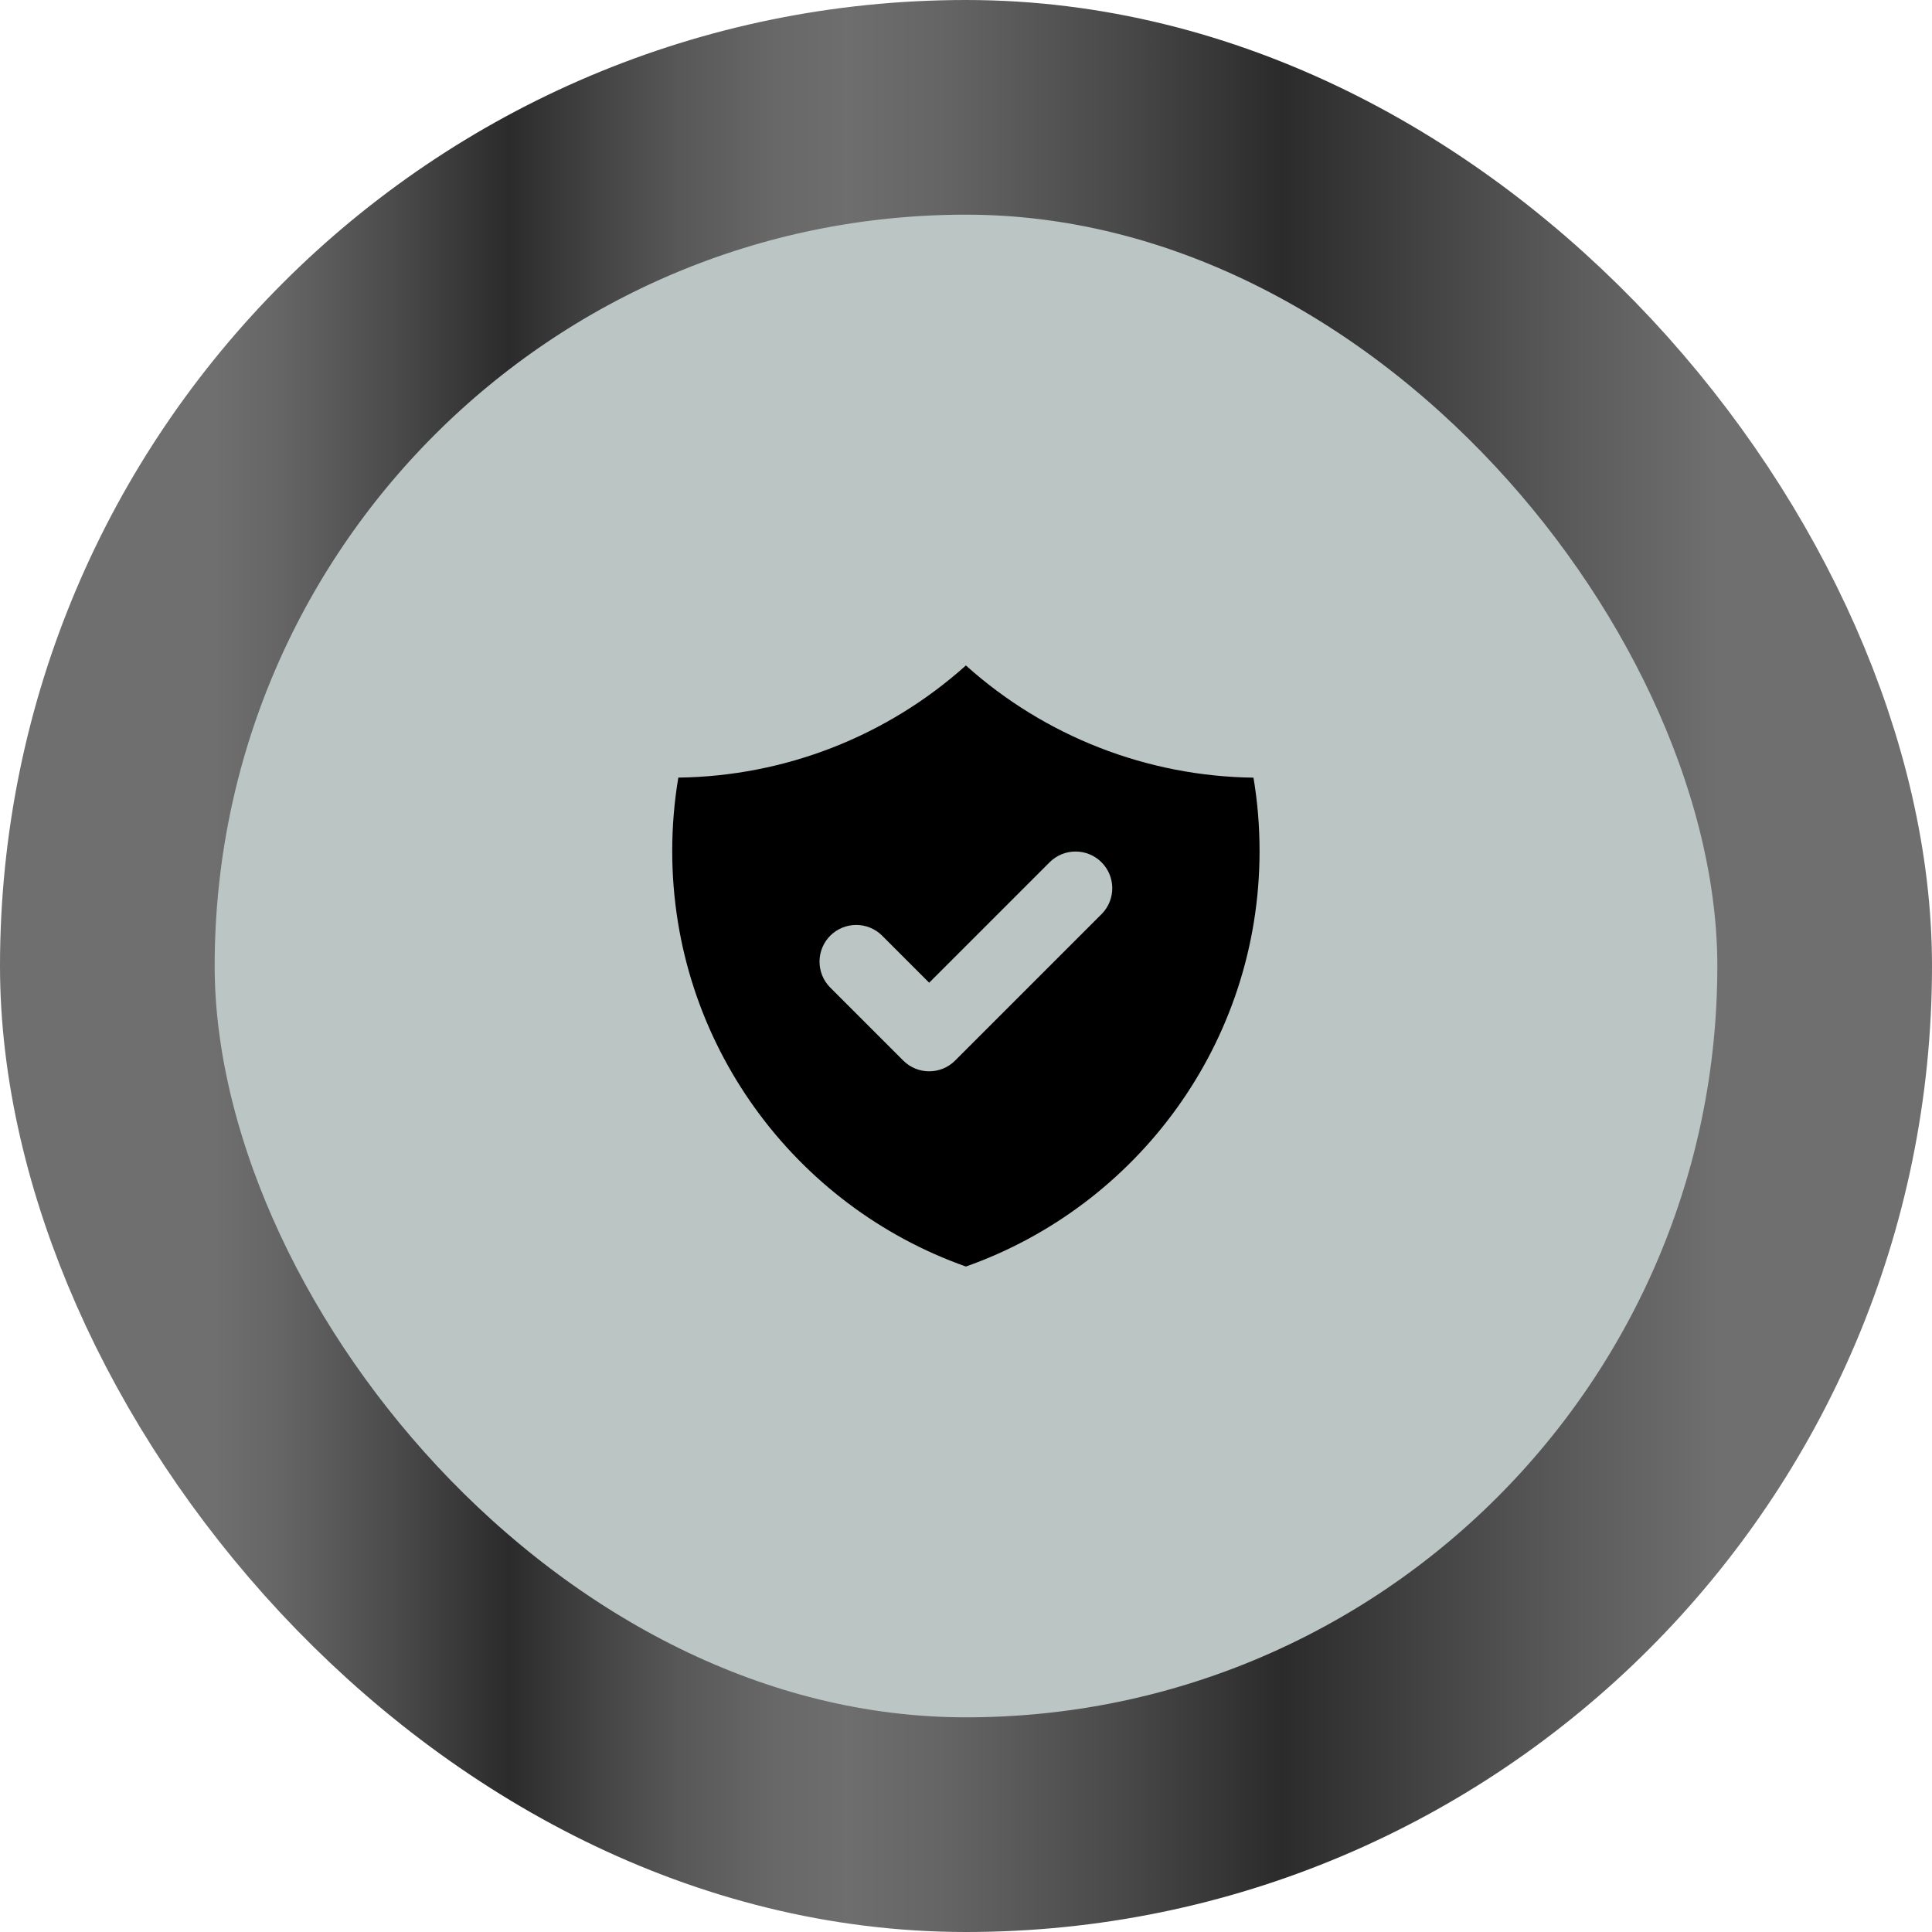
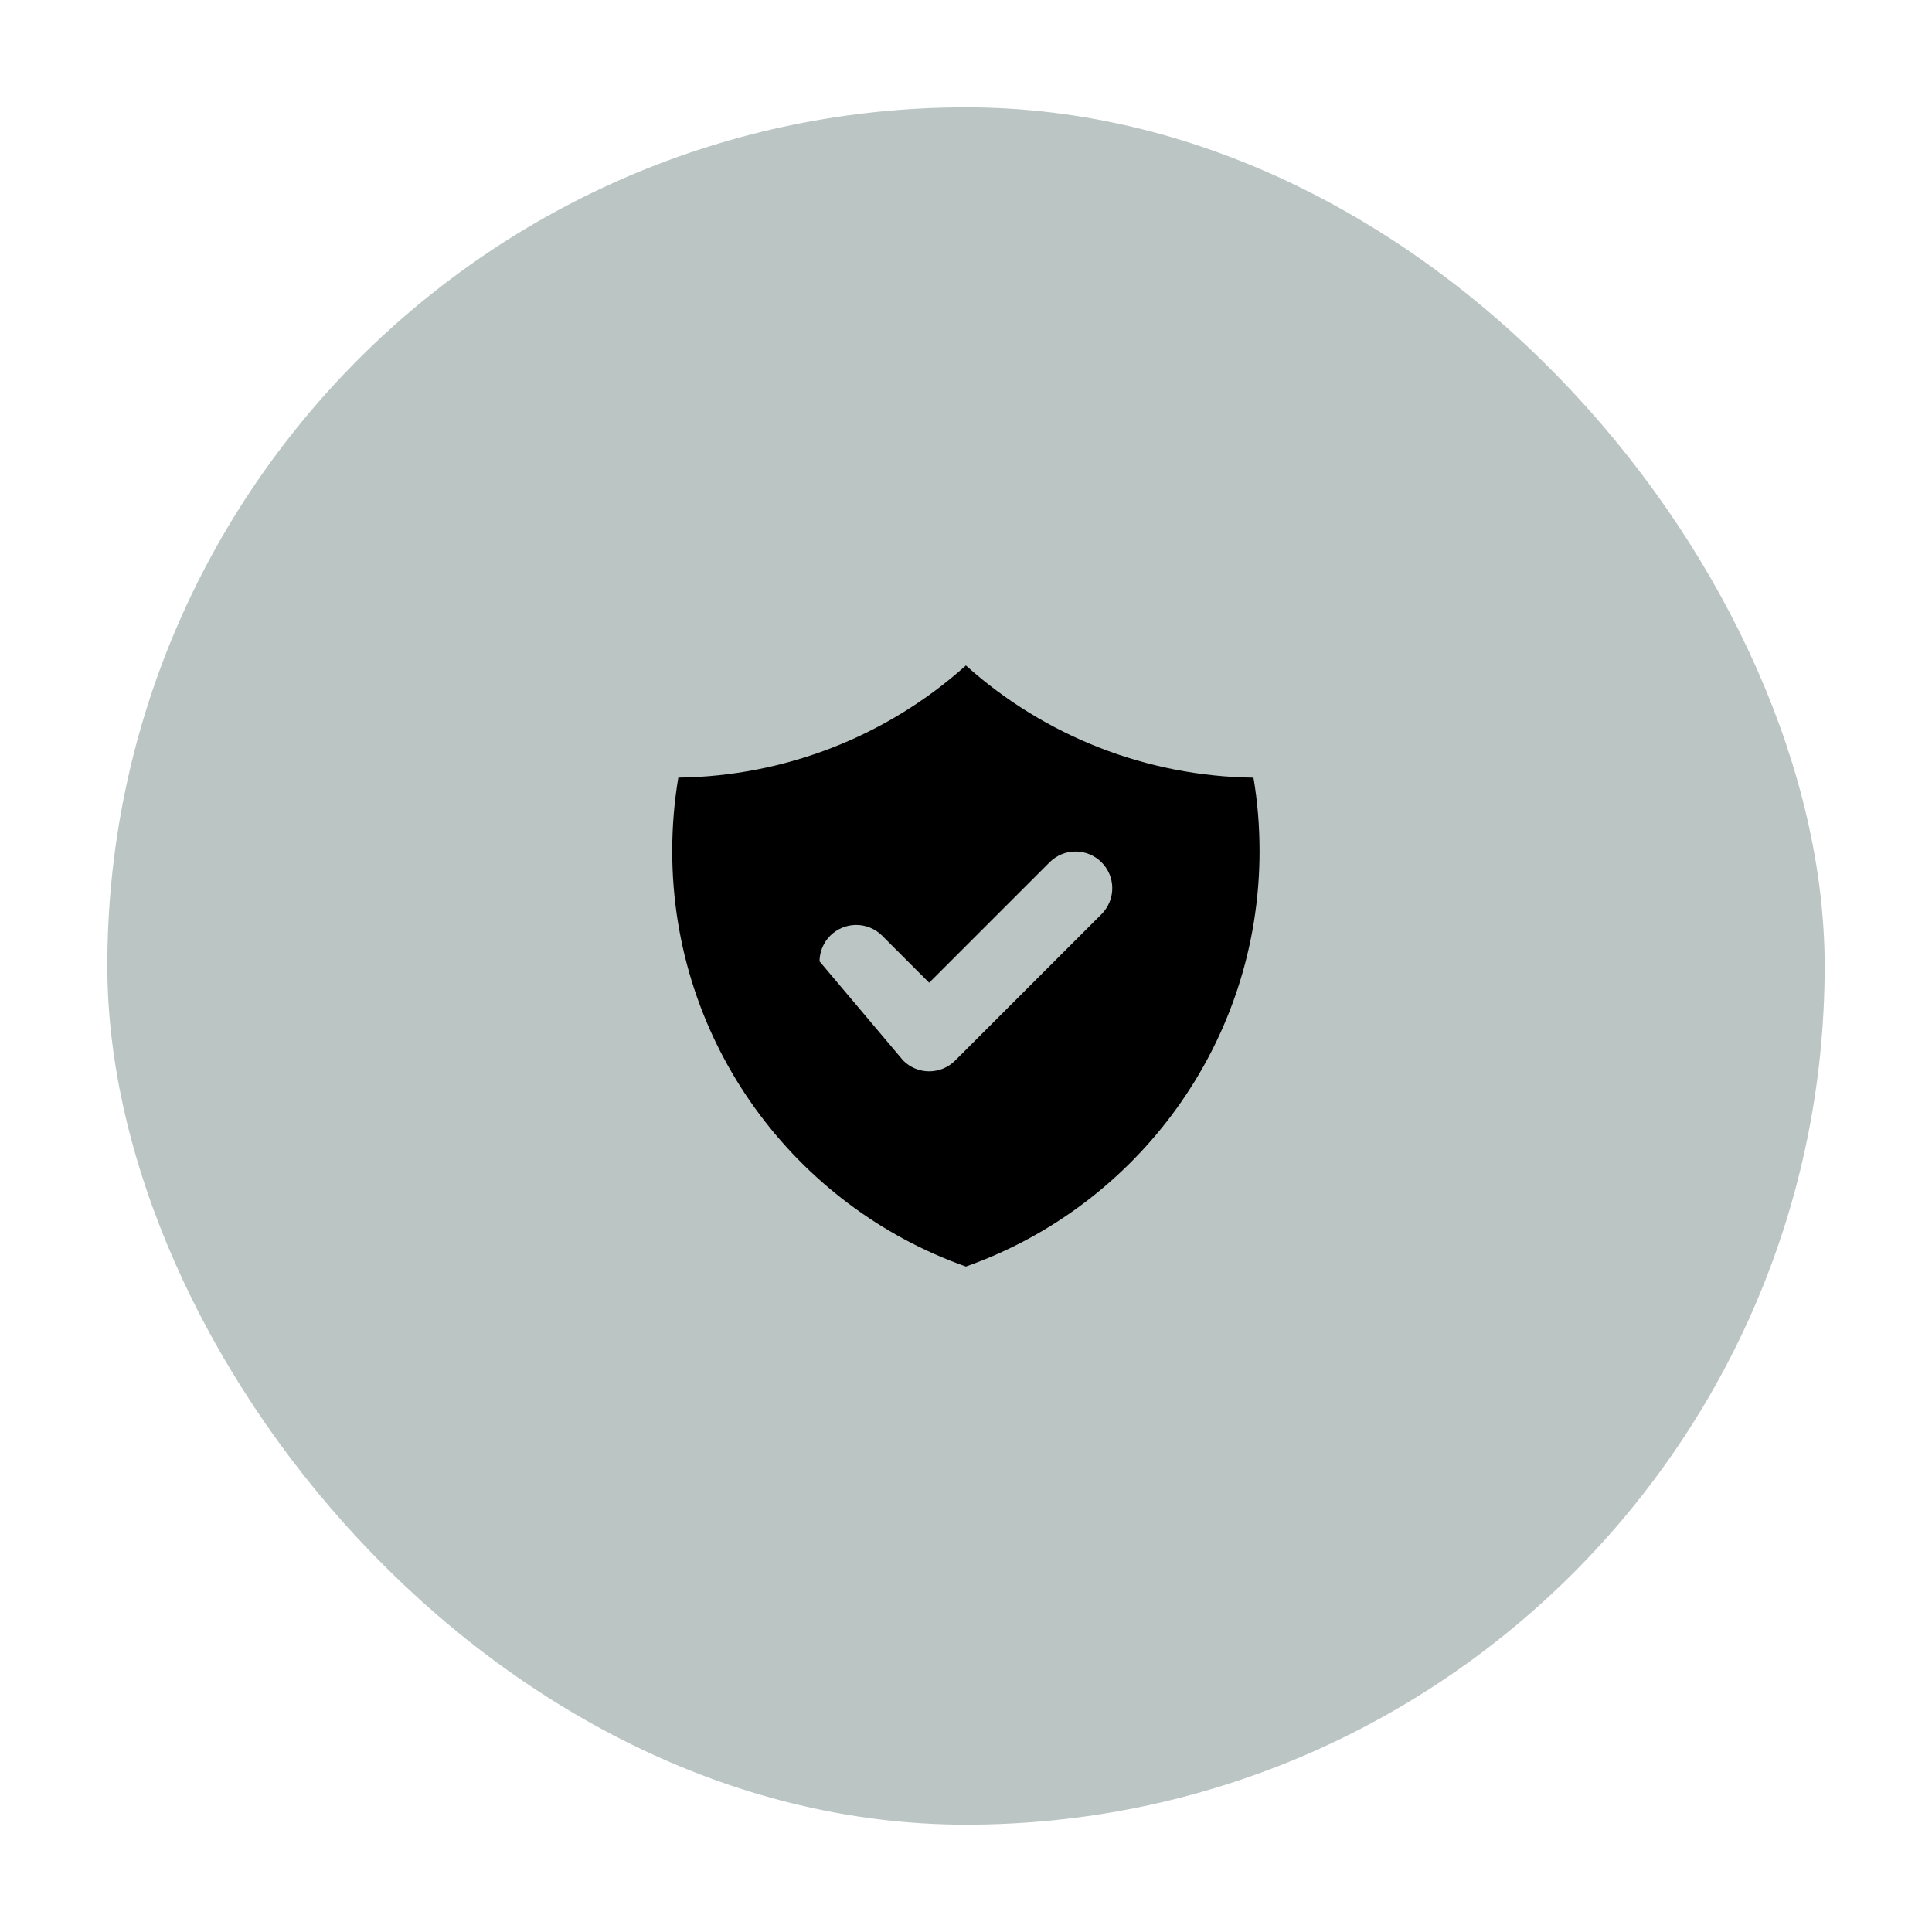
<svg xmlns="http://www.w3.org/2000/svg" width="72" height="72" viewBox="0 0 72 72" fill="none">
  <g id="shield-check">
    <rect x="4" y="4" width="64" height="64" rx="32" fill="#BAC5C4" />
-     <rect x="4" y="4" width="64" height="64" rx="32" stroke="url(#paint0_linear_1_15530)" stroke-width="8" />
-     <path id="Vector" fill-rule="evenodd" clip-rule="evenodd" d="M25.279 28.979C29.239 28.93 33.048 27.445 35.996 24.8C38.944 27.446 42.752 28.931 46.713 28.981C46.864 29.87 46.94 30.787 46.94 31.718C46.94 38.866 42.371 44.947 35.996 47.2C29.621 44.946 25.052 38.865 25.052 31.717C25.052 30.784 25.13 29.87 25.279 28.979ZM41.067 34.052C41.316 33.794 41.454 33.448 41.451 33.09C41.448 32.731 41.304 32.388 41.05 32.134C40.797 31.881 40.454 31.737 40.095 31.734C39.736 31.73 39.391 31.868 39.133 32.118L34.628 36.623L32.859 34.854C32.601 34.604 32.255 34.467 31.897 34.47C31.538 34.473 31.195 34.617 30.941 34.87C30.688 35.124 30.544 35.467 30.541 35.826C30.538 36.184 30.675 36.53 30.925 36.788L33.661 39.524C33.917 39.781 34.265 39.925 34.628 39.925C34.991 39.925 35.339 39.781 35.595 39.524L41.067 34.052Z" fill="black" />
+     <path id="Vector" fill-rule="evenodd" clip-rule="evenodd" d="M25.279 28.979C29.239 28.93 33.048 27.445 35.996 24.8C38.944 27.446 42.752 28.931 46.713 28.981C46.864 29.87 46.94 30.787 46.94 31.718C46.94 38.866 42.371 44.947 35.996 47.2C29.621 44.946 25.052 38.865 25.052 31.717C25.052 30.784 25.13 29.87 25.279 28.979ZM41.067 34.052C41.316 33.794 41.454 33.448 41.451 33.09C41.448 32.731 41.304 32.388 41.05 32.134C40.797 31.881 40.454 31.737 40.095 31.734C39.736 31.73 39.391 31.868 39.133 32.118L34.628 36.623L32.859 34.854C32.601 34.604 32.255 34.467 31.897 34.47C31.538 34.473 31.195 34.617 30.941 34.87C30.688 35.124 30.544 35.467 30.541 35.826L33.661 39.524C33.917 39.781 34.265 39.925 34.628 39.925C34.991 39.925 35.339 39.781 35.595 39.524L41.067 34.052Z" fill="black" />
  </g>
  <defs>
    <linearGradient id="paint0_linear_1_15530" x1="64.001" y1="36.001" x2="8" y2="36.001" gradientUnits="userSpaceOnUse">
      <stop stop-color="#6F6F6F" />
      <stop offset="0.114" stop-color="#575757" />
      <stop offset="0.29" stop-color="#2B2B2B" />
      <stop offset="0.397" stop-color="#494949" />
      <stop offset="0.511" stop-color="#646464" />
      <stop offset="0.578" stop-color="#6E6E6E" />
      <stop offset="0.627" stop-color="#686868" />
      <stop offset="0.693" stop-color="#575757" />
      <stop offset="0.767" stop-color="#3B3B3B" />
      <stop offset="0.804" stop-color="#2B2B2B" />
      <stop offset="0.878" stop-color="#4A4A4A" />
      <stop offset="0.955" stop-color="#656565" />
      <stop offset="1" stop-color="#6F6F6F" />
    </linearGradient>
  </defs>
</svg>